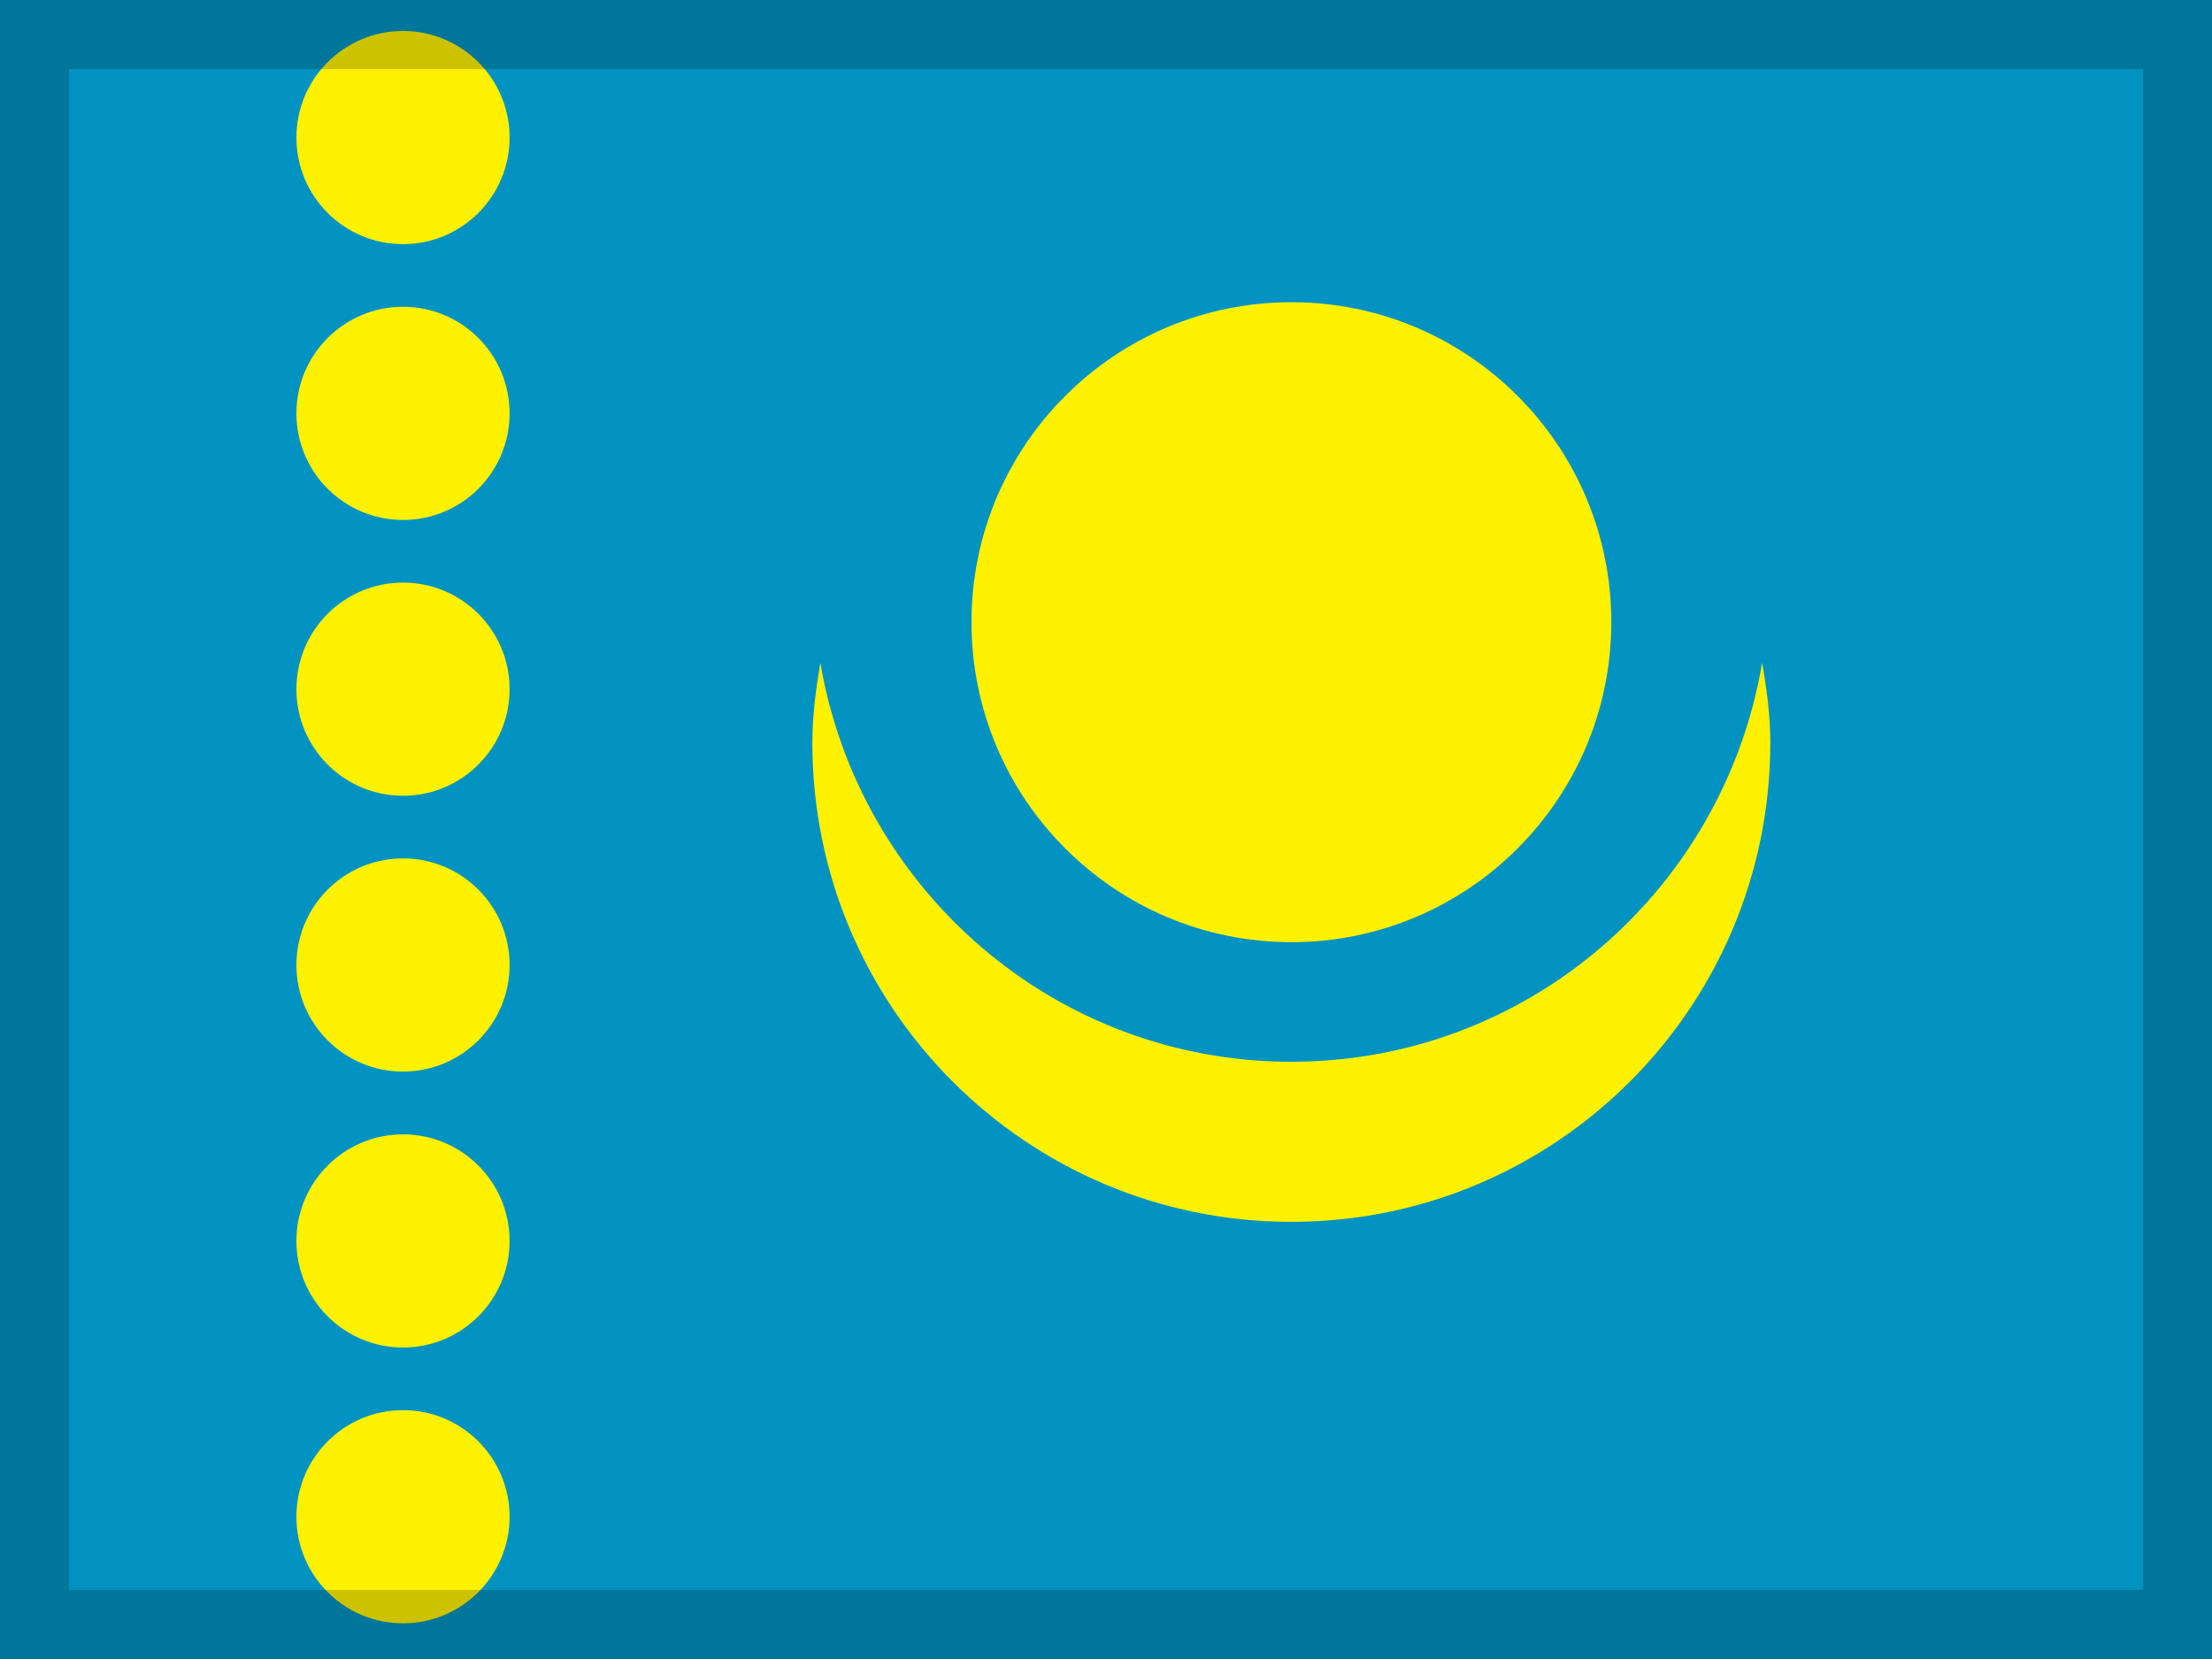
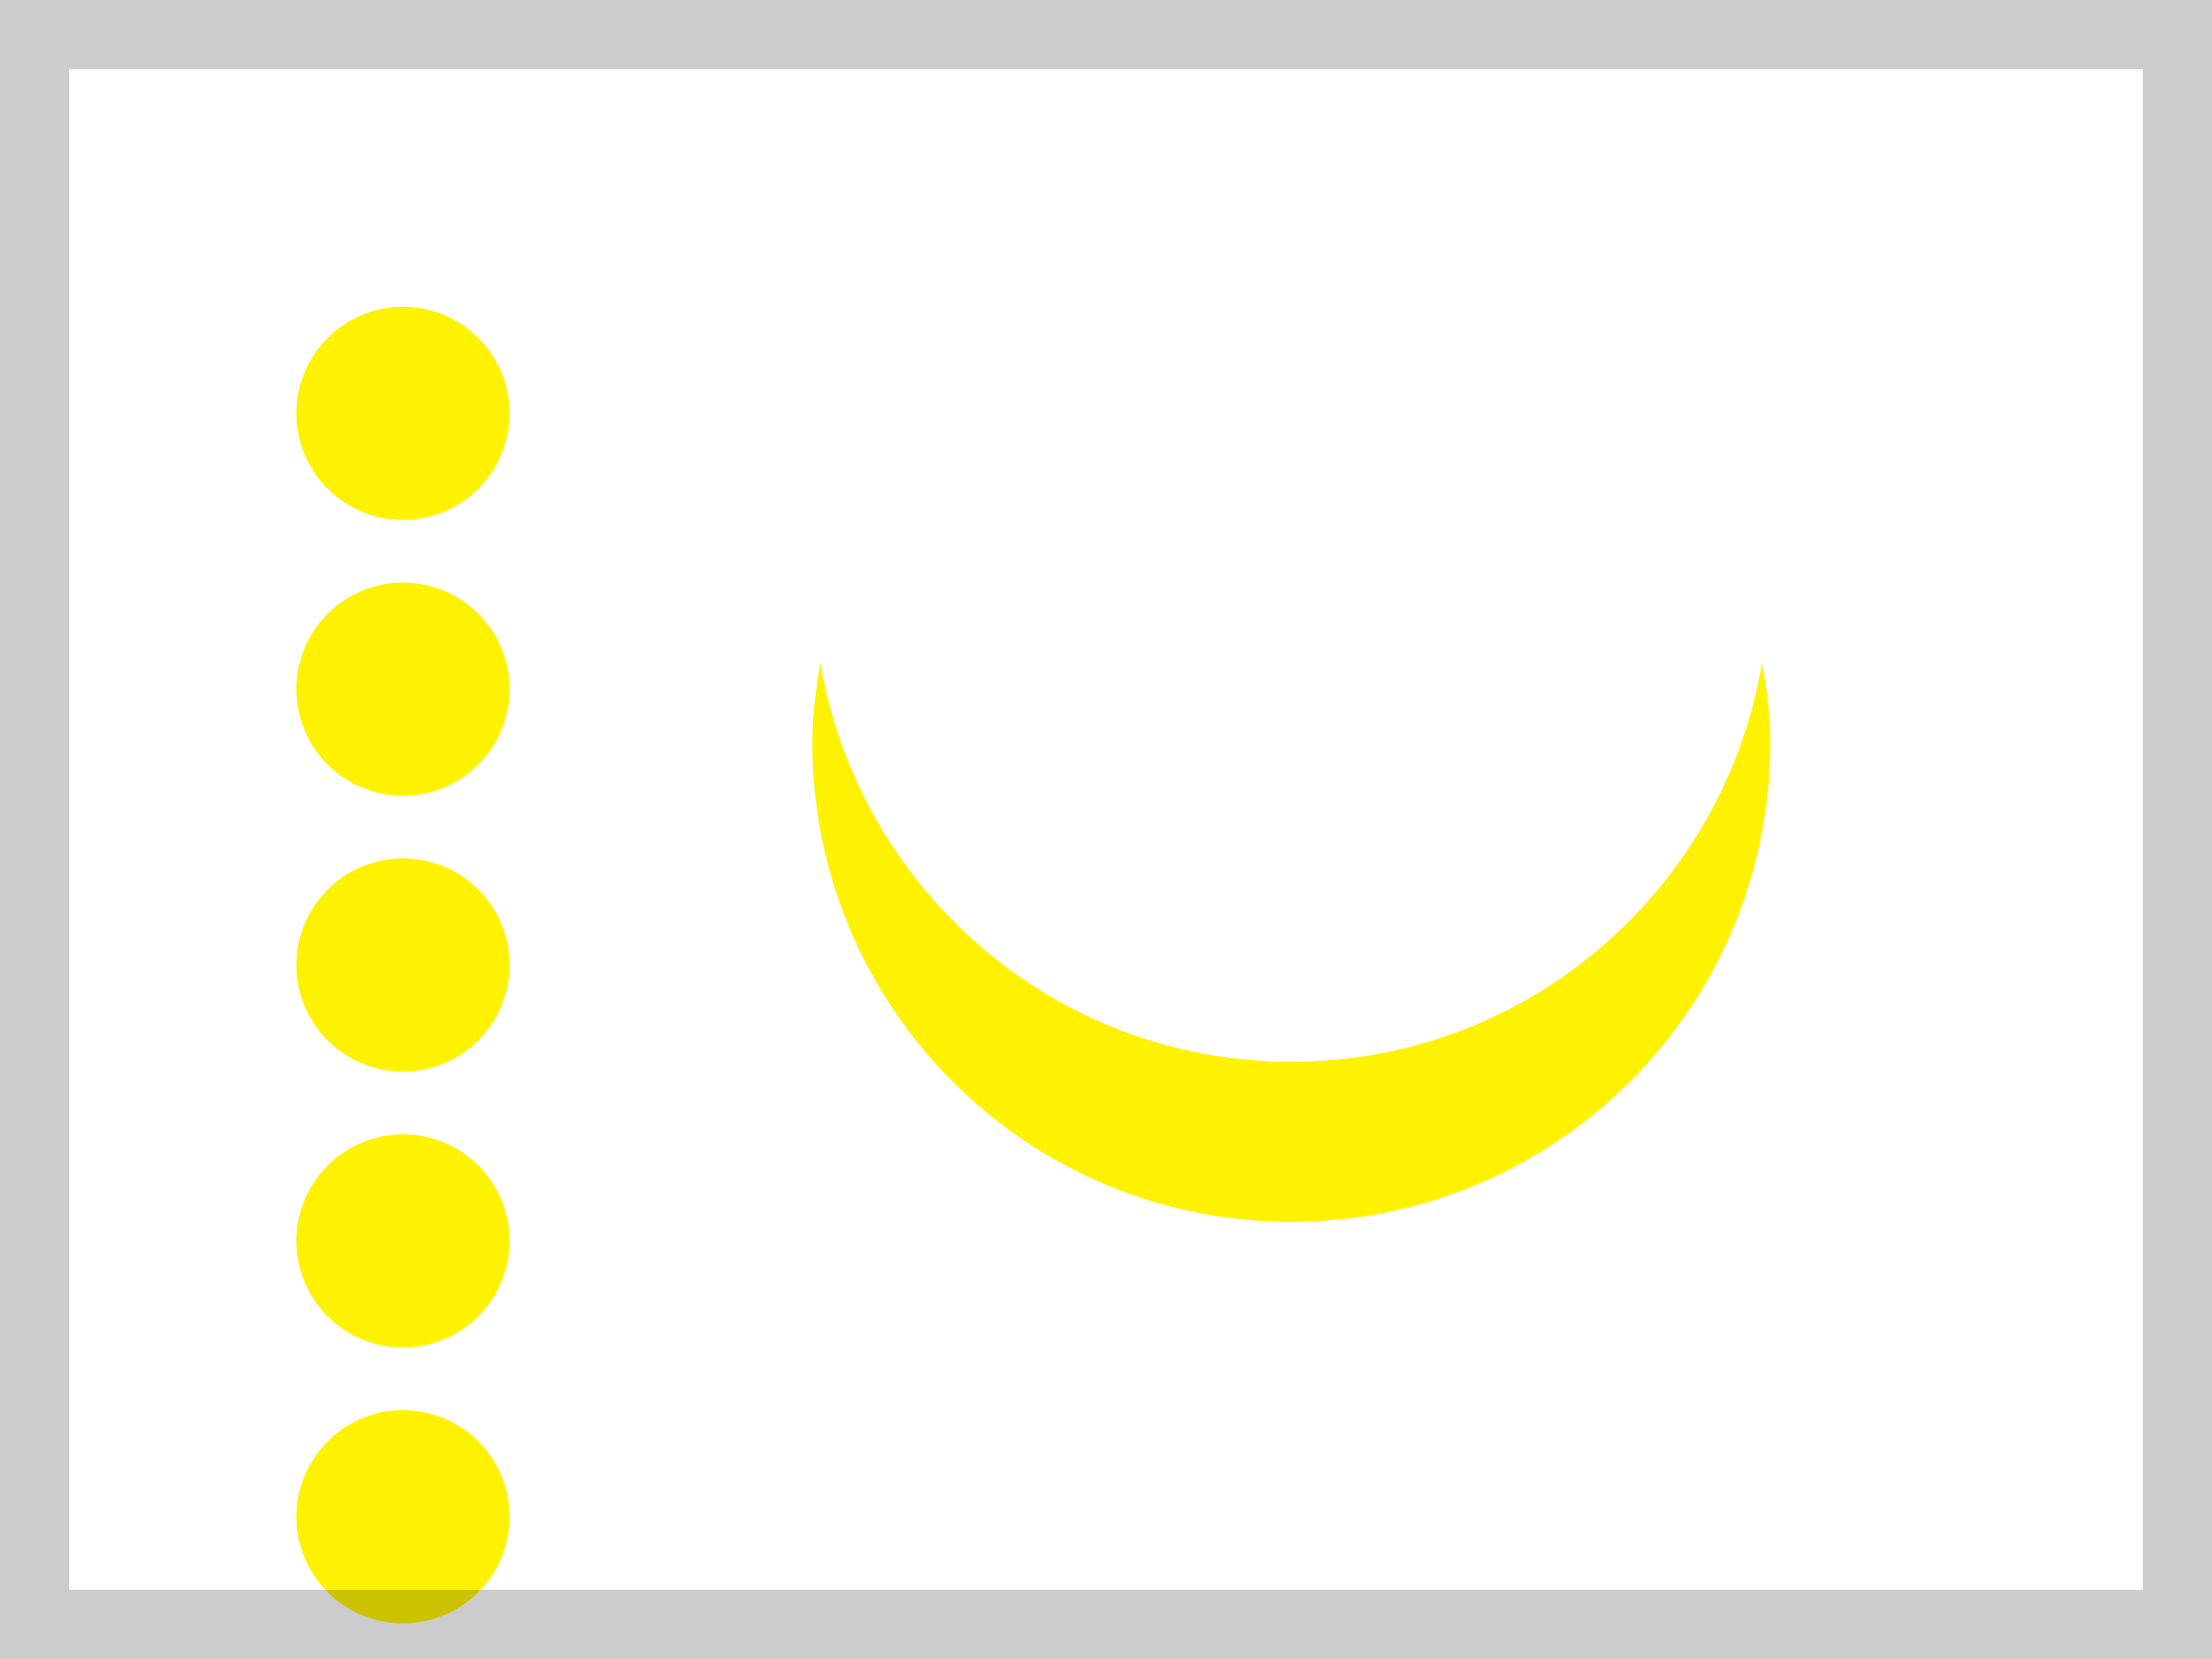
<svg xmlns="http://www.w3.org/2000/svg" version="1.1" id="Layer_1" x="0px" y="0px" width="16px" height="12px" viewBox="0 0 16 12" enable-background="new 0 0 16 12" xml:space="preserve">
-   <rect fill="#0093C1" width="16" height="12" />
  <path fill="#FFF200" d="M9.34,7.68c-1.714,0-3.129-1.25-3.406-2.886C5.902,4.983,5.876,5.174,5.876,5.373  c0,1.914,1.551,3.465,3.464,3.465c1.914,0,3.465-1.552,3.465-3.465c0-0.198-0.026-0.39-0.059-0.579  C12.469,6.43,11.056,7.68,9.34,7.68z" />
-   <path fill="#FFF200" d="M11.655,4.5c0,1.278-1.036,2.315-2.314,2.315l0,0c-1.278,0-2.314-1.037-2.314-2.315l0,0  c0-1.278,1.037-2.314,2.314-2.314l0,0C10.619,2.186,11.655,3.222,11.655,4.5L11.655,4.5z" />
  <circle fill="#FFF200" cx="2.915" cy="10.971" r="0.771" />
  <circle fill="#FFF200" cx="2.915" cy="8.976" r="0.771" />
  <circle fill="#FFF200" cx="2.915" cy="6.98" r="0.771" />
  <circle fill="#FFF200" cx="2.915" cy="4.985" r="0.771" />
  <circle fill="#FFF200" cx="2.915" cy="2.99" r="0.771" />
-   <circle fill="#FFF200" cx="2.915" cy="0.995" r="0.771" />
  <g>
    <rect x="0" y="0" width="16" height="12" style="stroke-width:1;stroke:rgb(0,0,0);fill-opacity:0;stroke-opacity:0.2" />
  </g>
</svg>